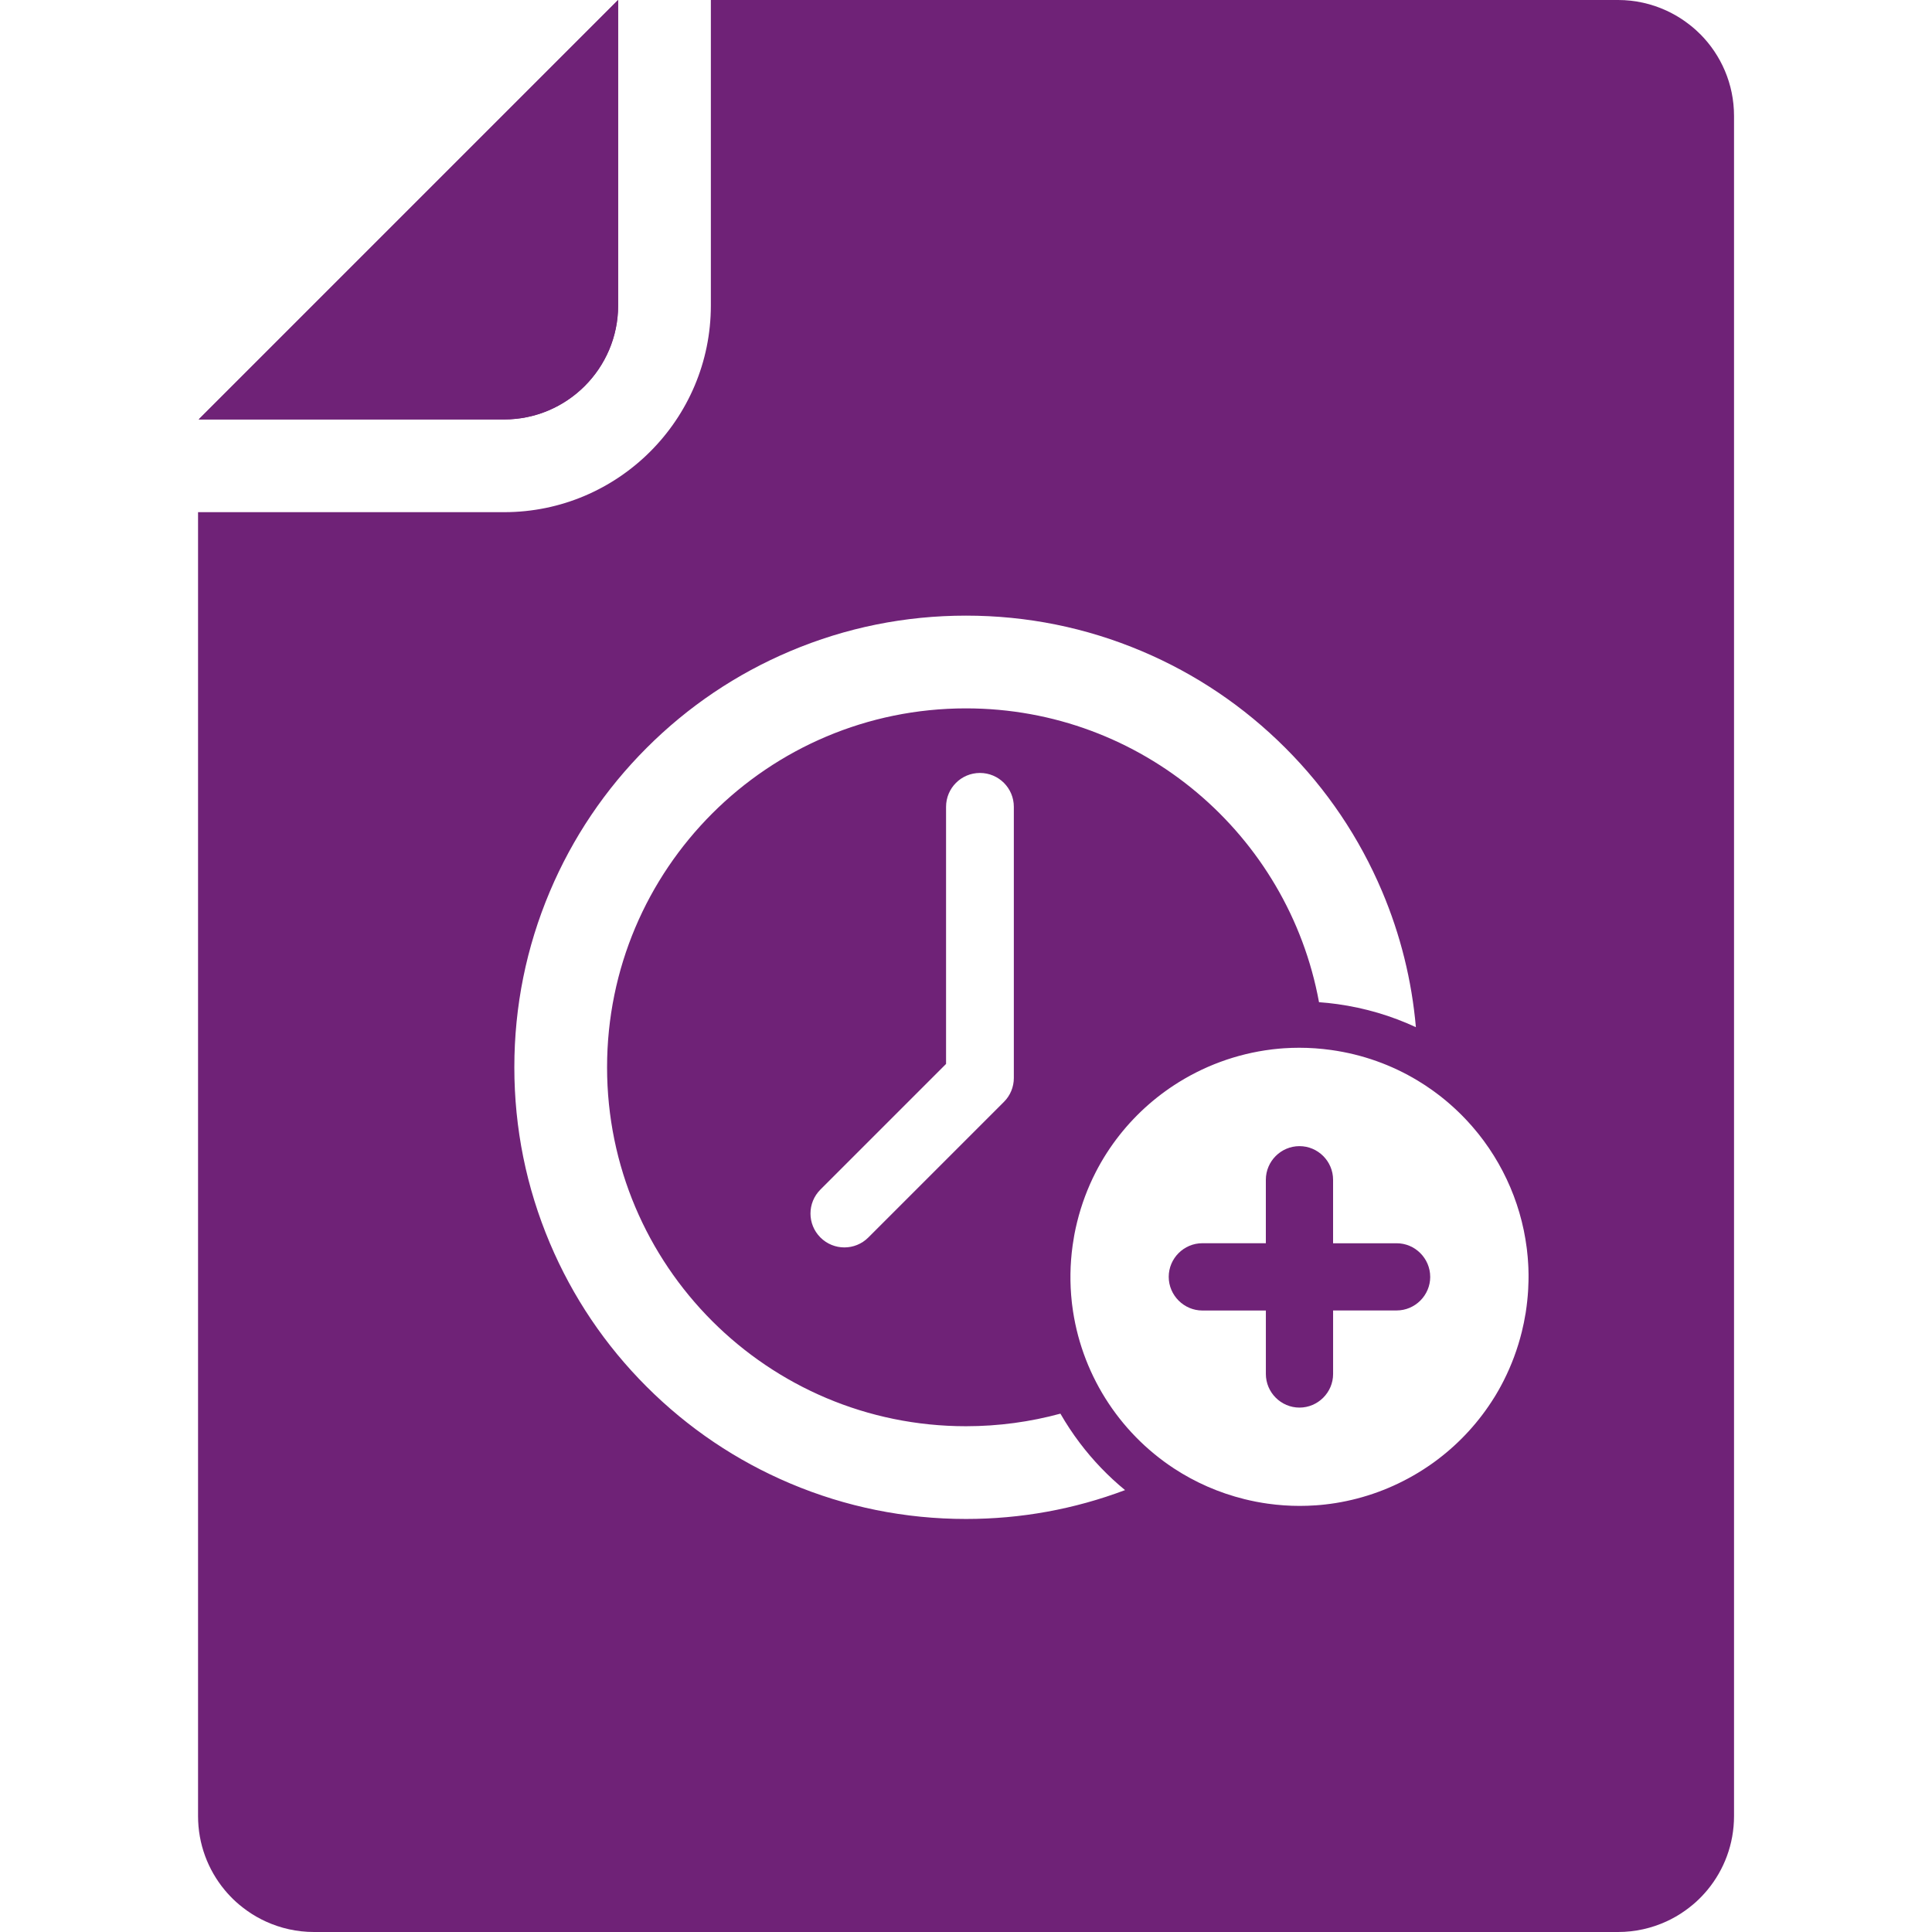
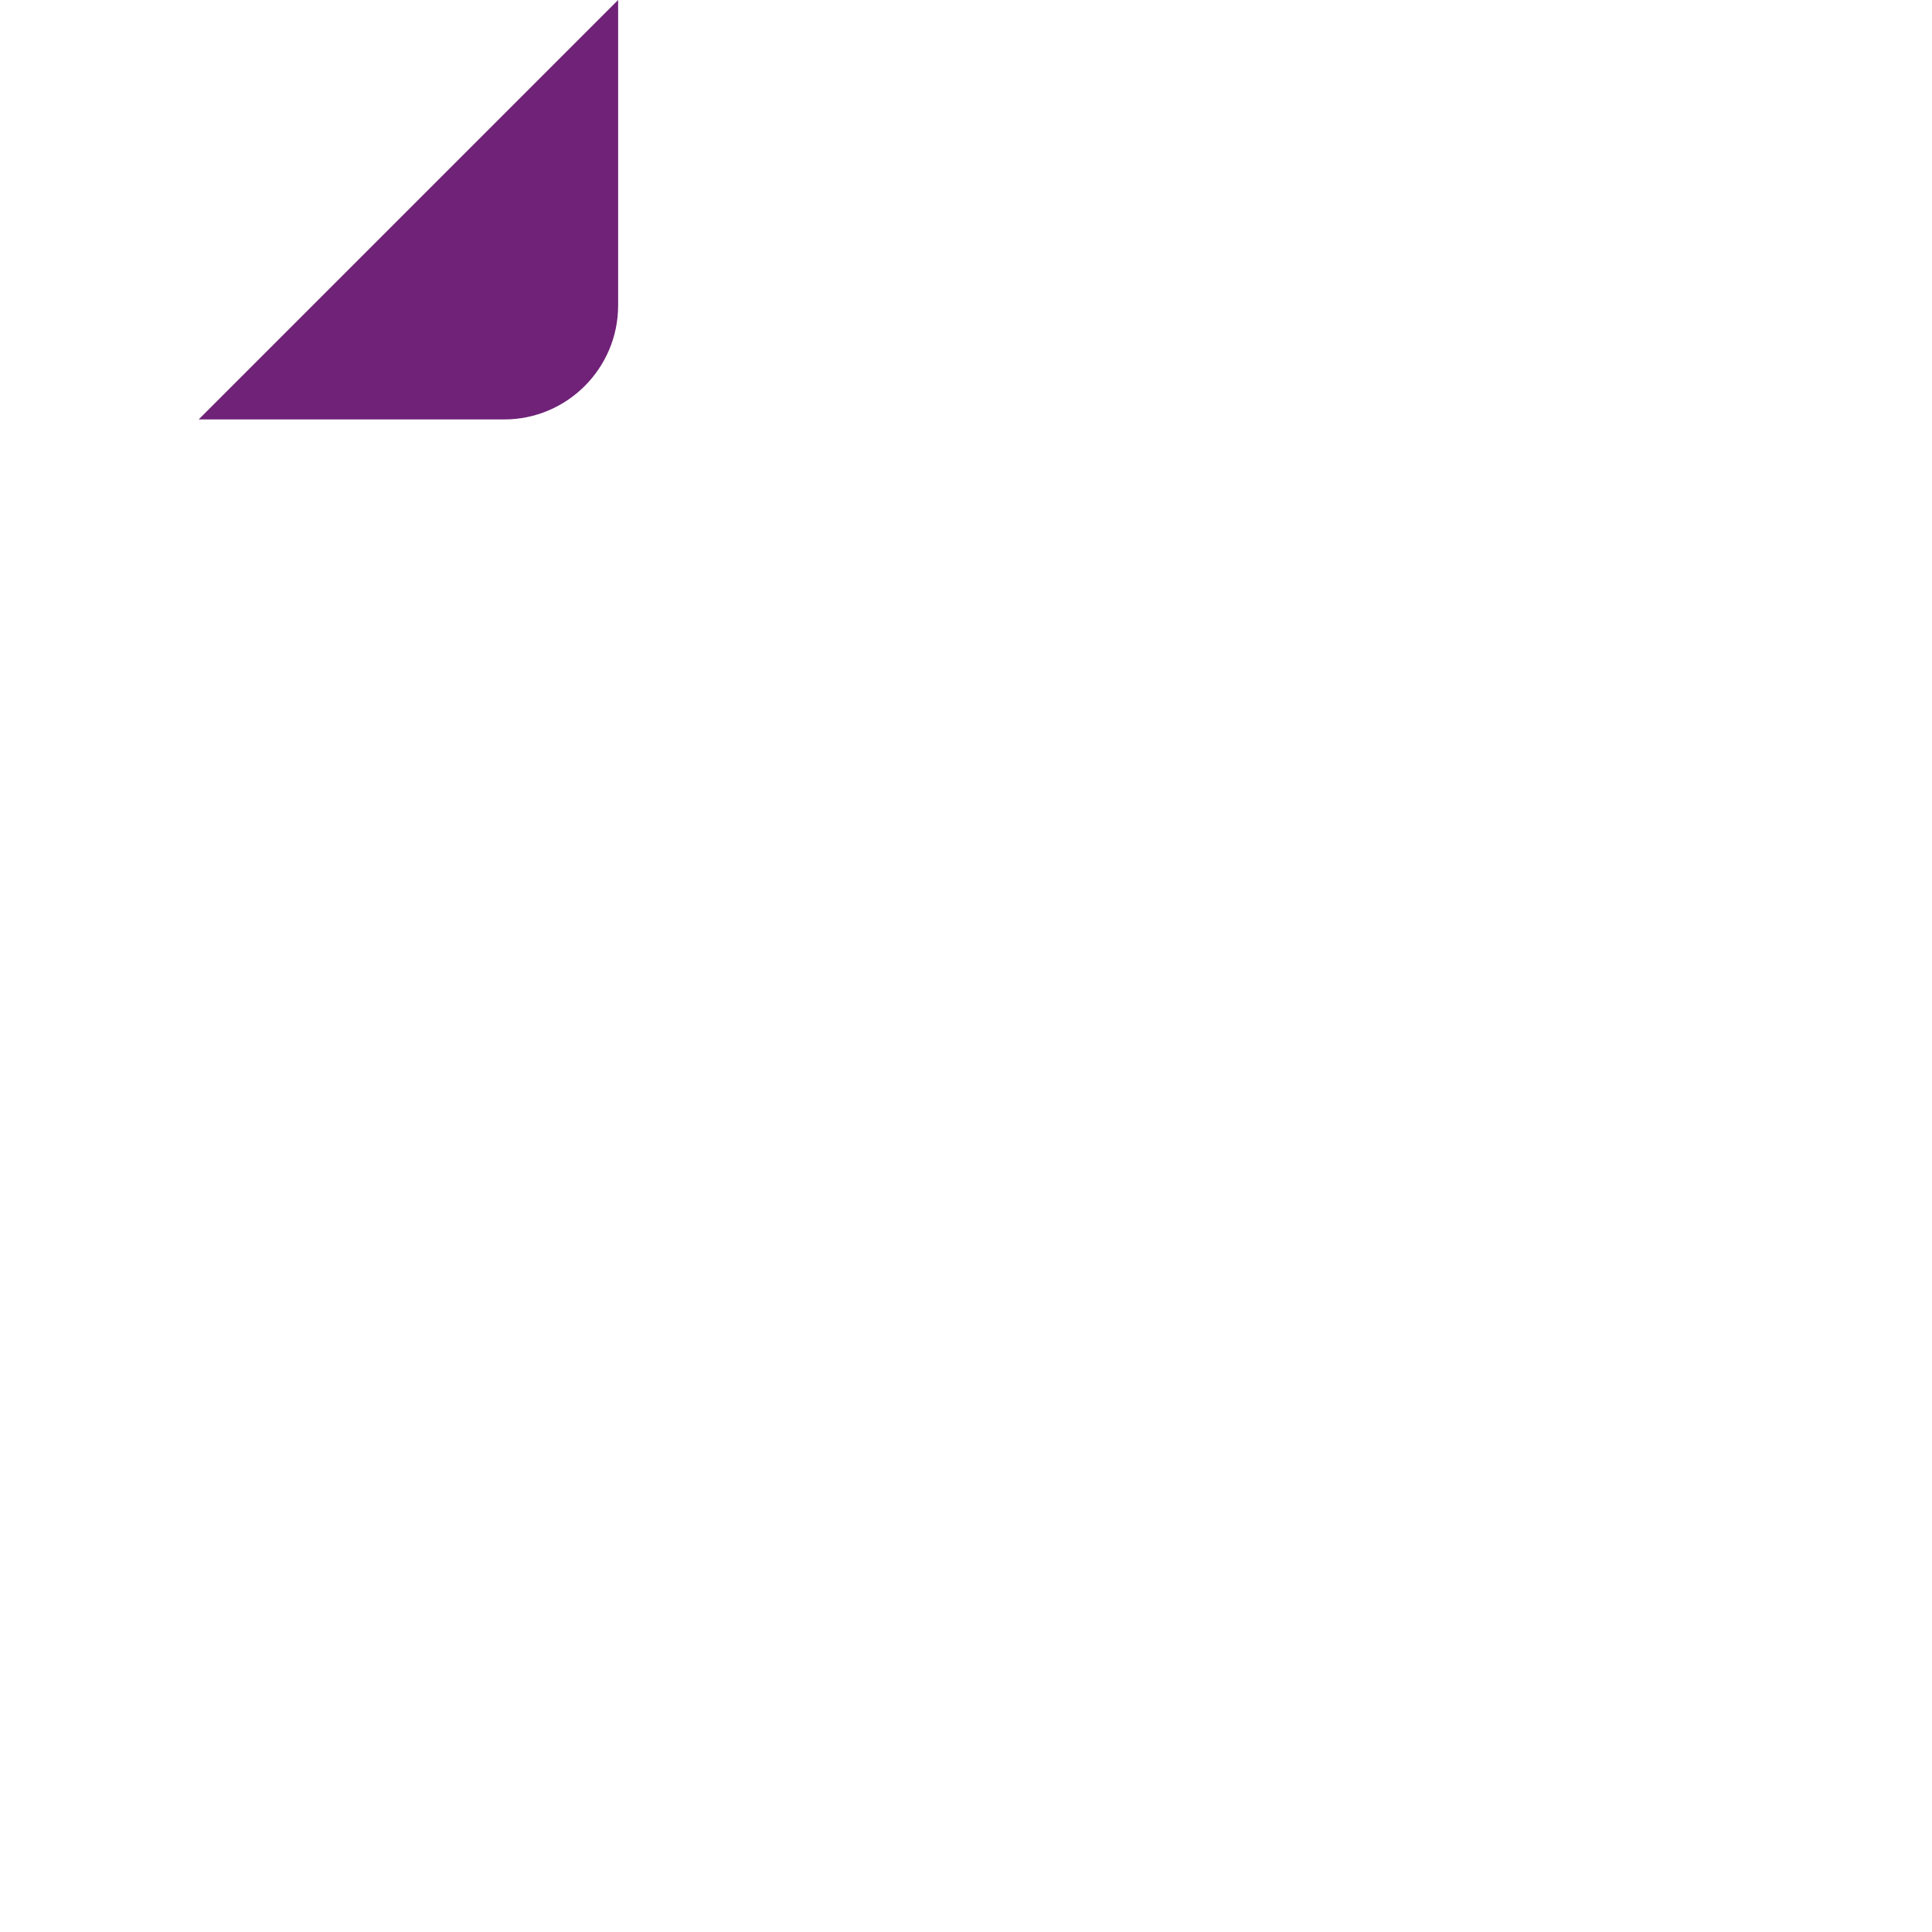
<svg xmlns="http://www.w3.org/2000/svg" id="Layer_1" data-name="Layer 1" viewBox="0 0 1000 1000">
  <defs>
    <style>
      .cls-1 {
        fill: #6f2277;
      }
    </style>
  </defs>
  <path class="cls-1" d="M260.95,217.1c32.53,0,58.99-26.46,58.99-58.99V0h0L102.84,217.1h158.11Z" />
-   <path class="cls-1" d="M260.95,217.1H102.84L319.94,0v158.11c0,32.53-26.47,58.99-58.99,58.99Z" />
-   <path class="cls-1" d="M740.28,660.89c0,9.57-7.83,17.4-17.4,17.4h-32.87v32.87c.03,9.54-7.84,17.41-17.4,17.41s-17.4-7.83-17.4-17.4v-32.85h-32.85c-9.56,0-17.43-7.87-17.43-17.43s7.83-17.4,17.4-17.4h32.87v-32.85c0-9.57,7.83-17.4,17.4-17.4s17.4,7.83,17.4,17.4v32.87h32.87c9.53-.04,17.4,7.83,17.4,17.38Z" />
-   <path class="cls-1" d="M879.92,17.58c-.68-.68-1.37-1.34-2.08-1.99-1.11-1.01-2.27-1.96-3.45-2.88-2.99-2.34-6.21-4.4-9.62-6.14-.75-.38-1.5-.75-2.27-1.1-7.62-3.5-16.09-5.47-25.02-5.47h-469.54v158.11c0,58.99-48,106.99-106.99,106.99H102.84c-.11,0-.22,0-.33,0v674.89c0,14.5,5.14,27.8,13.71,38.18,1.83,2.22,3.83,4.31,5.96,6.25,1.11,1.01,2.27,1.96,3.45,2.88,2.99,2.34,6.21,4.4,9.62,6.14.75.38,1.5.75,2.27,1.1,7.62,3.5,16.09,5.46,25.02,5.46h674.96c8.93,0,17.4-1.97,25.02-5.46.76-.35,1.52-.72,2.27-1.1,3.41-1.74,6.63-3.8,9.62-6.14,1.18-.92,2.34-1.88,3.45-2.88,2.13-1.94,4.12-4.03,5.96-6.25,8.56-10.38,13.71-23.68,13.71-38.18V60.02c0-16.57-6.72-31.58-17.58-42.44ZM789.61,679.95c-.23,1.4-.49,2.81-.77,4.21-.03.18-.07.35-.1.53-.32,1.55-.67,3.1-1.05,4.65-2.2,8.89-5.35,17.3-9.31,25.14-.05.09-.1.19-.14.28-.36.71-.73,1.42-1.11,2.12-.11.21-.22.42-.33.62-.31.57-.62,1.14-.94,1.7-.17.3-.34.61-.52.91-.25.43-.51.86-.76,1.3-.24.41-.48.82-.73,1.22-.16.26-.32.51-.48.77-7.7,12.39-17.58,23.18-29.04,31.88-.13.1-.26.2-.4.3-.51.39-1.03.77-1.55,1.15-.24.17-.48.35-.72.52-.44.32-.89.63-1.34.94-.34.23-.68.47-1.02.7-.37.25-.74.5-1.12.75-.44.29-.88.58-1.33.87-.29.19-.58.37-.87.56-.57.36-1.15.72-1.73,1.07-.17.11-.35.21-.52.32-12.91,7.77-27.3,13.1-42.4,15.52-.34.05-.68.1-1.02.15-.54.08-1.08.16-1.63.24-.56.08-1.13.15-1.69.21-.32.04-.63.08-.95.12-.69.08-1.39.15-2.09.22-.18.02-.36.04-.53.05-.8.07-1.6.14-2.4.19-.07,0-.13,0-.2.01-2.67.18-5.35.28-8.06.28-5.44,0-10.95-.37-16.49-1.15-1.86-.26-3.7-.56-5.53-.91-.18-.03-.36-.06-.55-.1-.19-.04-.38-.08-.58-.12-1.81-.36-3.63-.76-5.44-1.21-13.35-3.3-25.6-8.75-36.48-15.87-14.43-9.46-26.56-21.93-35.61-36.4,0,0,0,0,0,0-9.06-14.5-14.99-30.94-17.13-48.21-.04-.34-.09-.69-.13-1.03-.02-.19-.04-.37-.06-.56-1.05-9.55-.95-19.39.44-29.34.21-1.52.46-3.02.72-4.52.07-.41.14-.83.22-1.24.06-.31.12-.61.18-.92.15-.76.3-1.51.47-2.27.02-.1.04-.2.07-.3.21-.95.43-1.91.67-2.86,2.24-9.05,5.46-17.6,9.53-25.56.05-.1.1-.2.15-.3.32-.62.65-1.24.98-1.86.12-.21.23-.43.35-.65.27-.49.54-.97.81-1.46.19-.34.38-.67.57-1.01.2-.35.41-.7.62-1.05.27-.45.54-.91.81-1.36.13-.22.27-.44.41-.66.35-.57.71-1.14,1.07-1.7.06-.09.12-.19.18-.28,8.05-12.45,18.34-23.21,30.21-31.78.16-.11.31-.22.47-.33.53-.38,1.05-.75,1.58-1.12.45-.31.9-.61,1.35-.91.25-.17.49-.34.74-.5,15.15-9.98,32.54-16.48,50.88-18.73.16-.02.31-.04.46-.06.54-.06,1.08-.12,1.62-.17.38-.04.76-.08,1.14-.12.34-.03.67-.06,1.01-.09.59-.05,1.18-.1,1.77-.14.15-.01.3-.02.46-.03,2.57-.17,5.16-.26,7.76-.26,5.44,0,10.95.38,16.49,1.15,16.37,2.28,31.49,7.8,44.8,15.82,1.2.72,2.38,1.47,3.54,2.22.2.13.41.26.61.4,1.1.72,2.18,1.47,3.25,2.23.33.23.66.47.99.71.94.68,1.87,1.37,2.79,2.08.37.28.73.57,1.1.86.76.6,1.5,1.2,2.24,1.82.39.33.79.65,1.18.99.87.74,1.73,1.5,2.58,2.27.4.36.8.73,1.2,1.1.65.6,1.29,1.21,1.93,1.83.46.45.92.9,1.37,1.35.68.68,1.35,1.37,2.01,2.07.35.37.7.74,1.04,1.11.81.87,1.6,1.75,2.38,2.65.27.31.53.63.8.94.69.81,1.38,1.63,2.05,2.46.18.22.37.45.55.67.82,1.03,1.62,2.08,2.41,3.14.18.24.35.47.52.71.82,1.12,1.62,2.25,2.4,3.4.03.04.05.08.08.12.83,1.23,1.64,2.48,2.43,3.74.02.03.04.06.06.09.81,1.3,1.59,2.61,2.35,3.94,0,0,0,.01.01.02,6.1,10.7,10.54,22.35,13.08,34.55.02.09.04.18.05.26.58,2.82,1.05,5.67,1.43,8.55.05.36.09.72.14,1.08.15,1.26.29,2.52.4,3.79.04.47.07.94.11,1.41.06.85.12,1.71.17,2.56.03.58.07,1.17.09,1.75.04,1.08.07,2.16.08,3.25,0,.73,0,1.46,0,2.19,0,.57-.02,1.14-.03,1.71-.03,1.24-.07,2.48-.14,3.72-.03.53-.06,1.06-.09,1.59-.05.78-.11,1.56-.18,2.34-.07.82-.15,1.65-.24,2.48-.09.88-.2,1.76-.31,2.64-.12.88-.24,1.76-.37,2.65-.06.41-.12.81-.18,1.22ZM408.99,767.82c-27.84-11.78-52.84-28.63-74.3-50.08s-38.3-46.45-50.08-74.3c-12.2-28.85-18.39-59.47-18.39-91.01s6.19-62.16,18.39-91.01c11.78-27.84,28.63-52.84,50.08-74.3s46.45-38.3,74.3-50.08c28.85-12.2,59.47-18.39,91.01-18.39s62.16,6.19,91.01,18.39c27.84,11.78,52.84,28.63,74.3,50.08s38.3,46.45,50.08,74.3c9.51,22.47,15.34,46.02,17.47,70.24-12.7-5.9-26.34-9.94-40.6-11.93-3.16-.44-6.35-.77-9.54-1-15.86-86.51-91.62-152.08-182.72-152.08-102.6,0-185.78,83.18-185.78,185.78s83.18,185.78,185.78,185.78c16.91,0,33.29-2.27,48.87-6.51,2.99,5.21,6.33,10.27,10.01,15.14,6.92,9.16,14.8,17.33,23.45,24.43-26.29,9.91-53.93,14.94-82.33,14.94-31.54,0-62.16-6.19-91.01-18.39ZM524.76,417.62v140.33c0,4.67-1.84,9.12-5.14,12.4l-70.17,70.17c-3.42,3.42-7.91,5.14-12.4,5.14s-8.98-1.72-12.4-5.14c-6.86-6.86-6.86-17.95,0-24.8l65.03-65.03v-133.07c0-9.7,7.84-17.54,17.54-17.54s17.54,7.84,17.54,17.54Z" />
</svg>